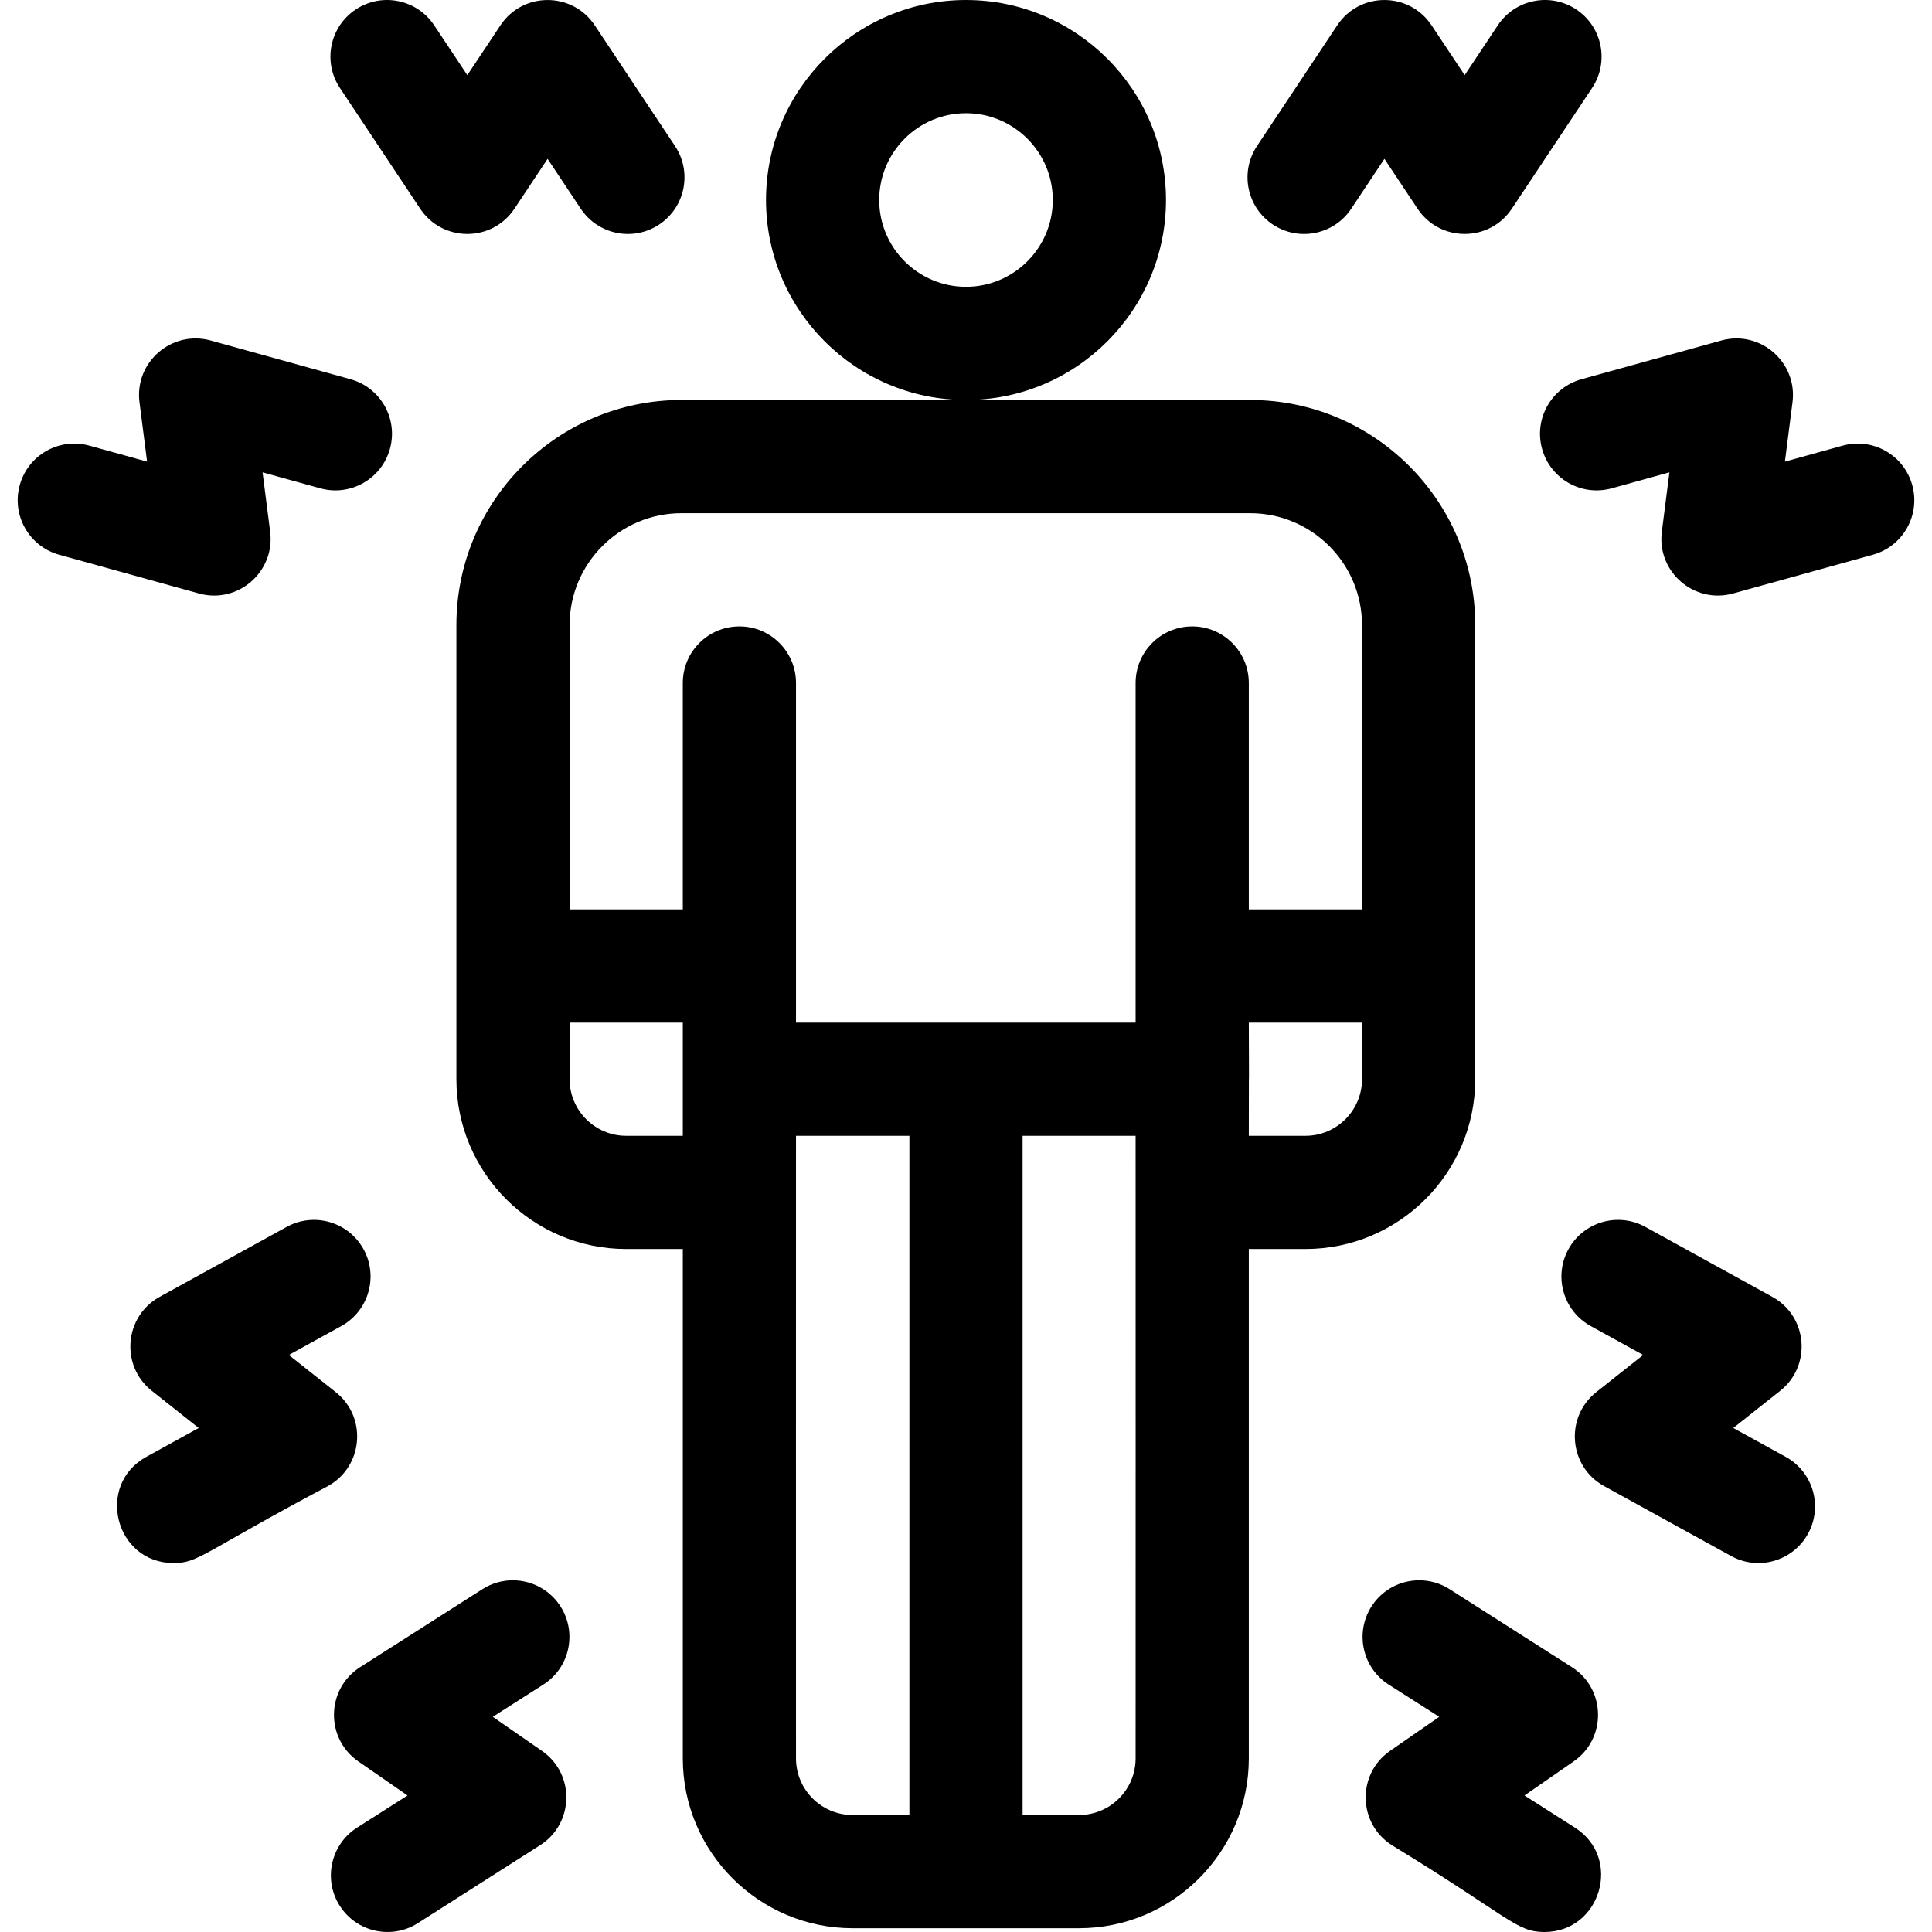
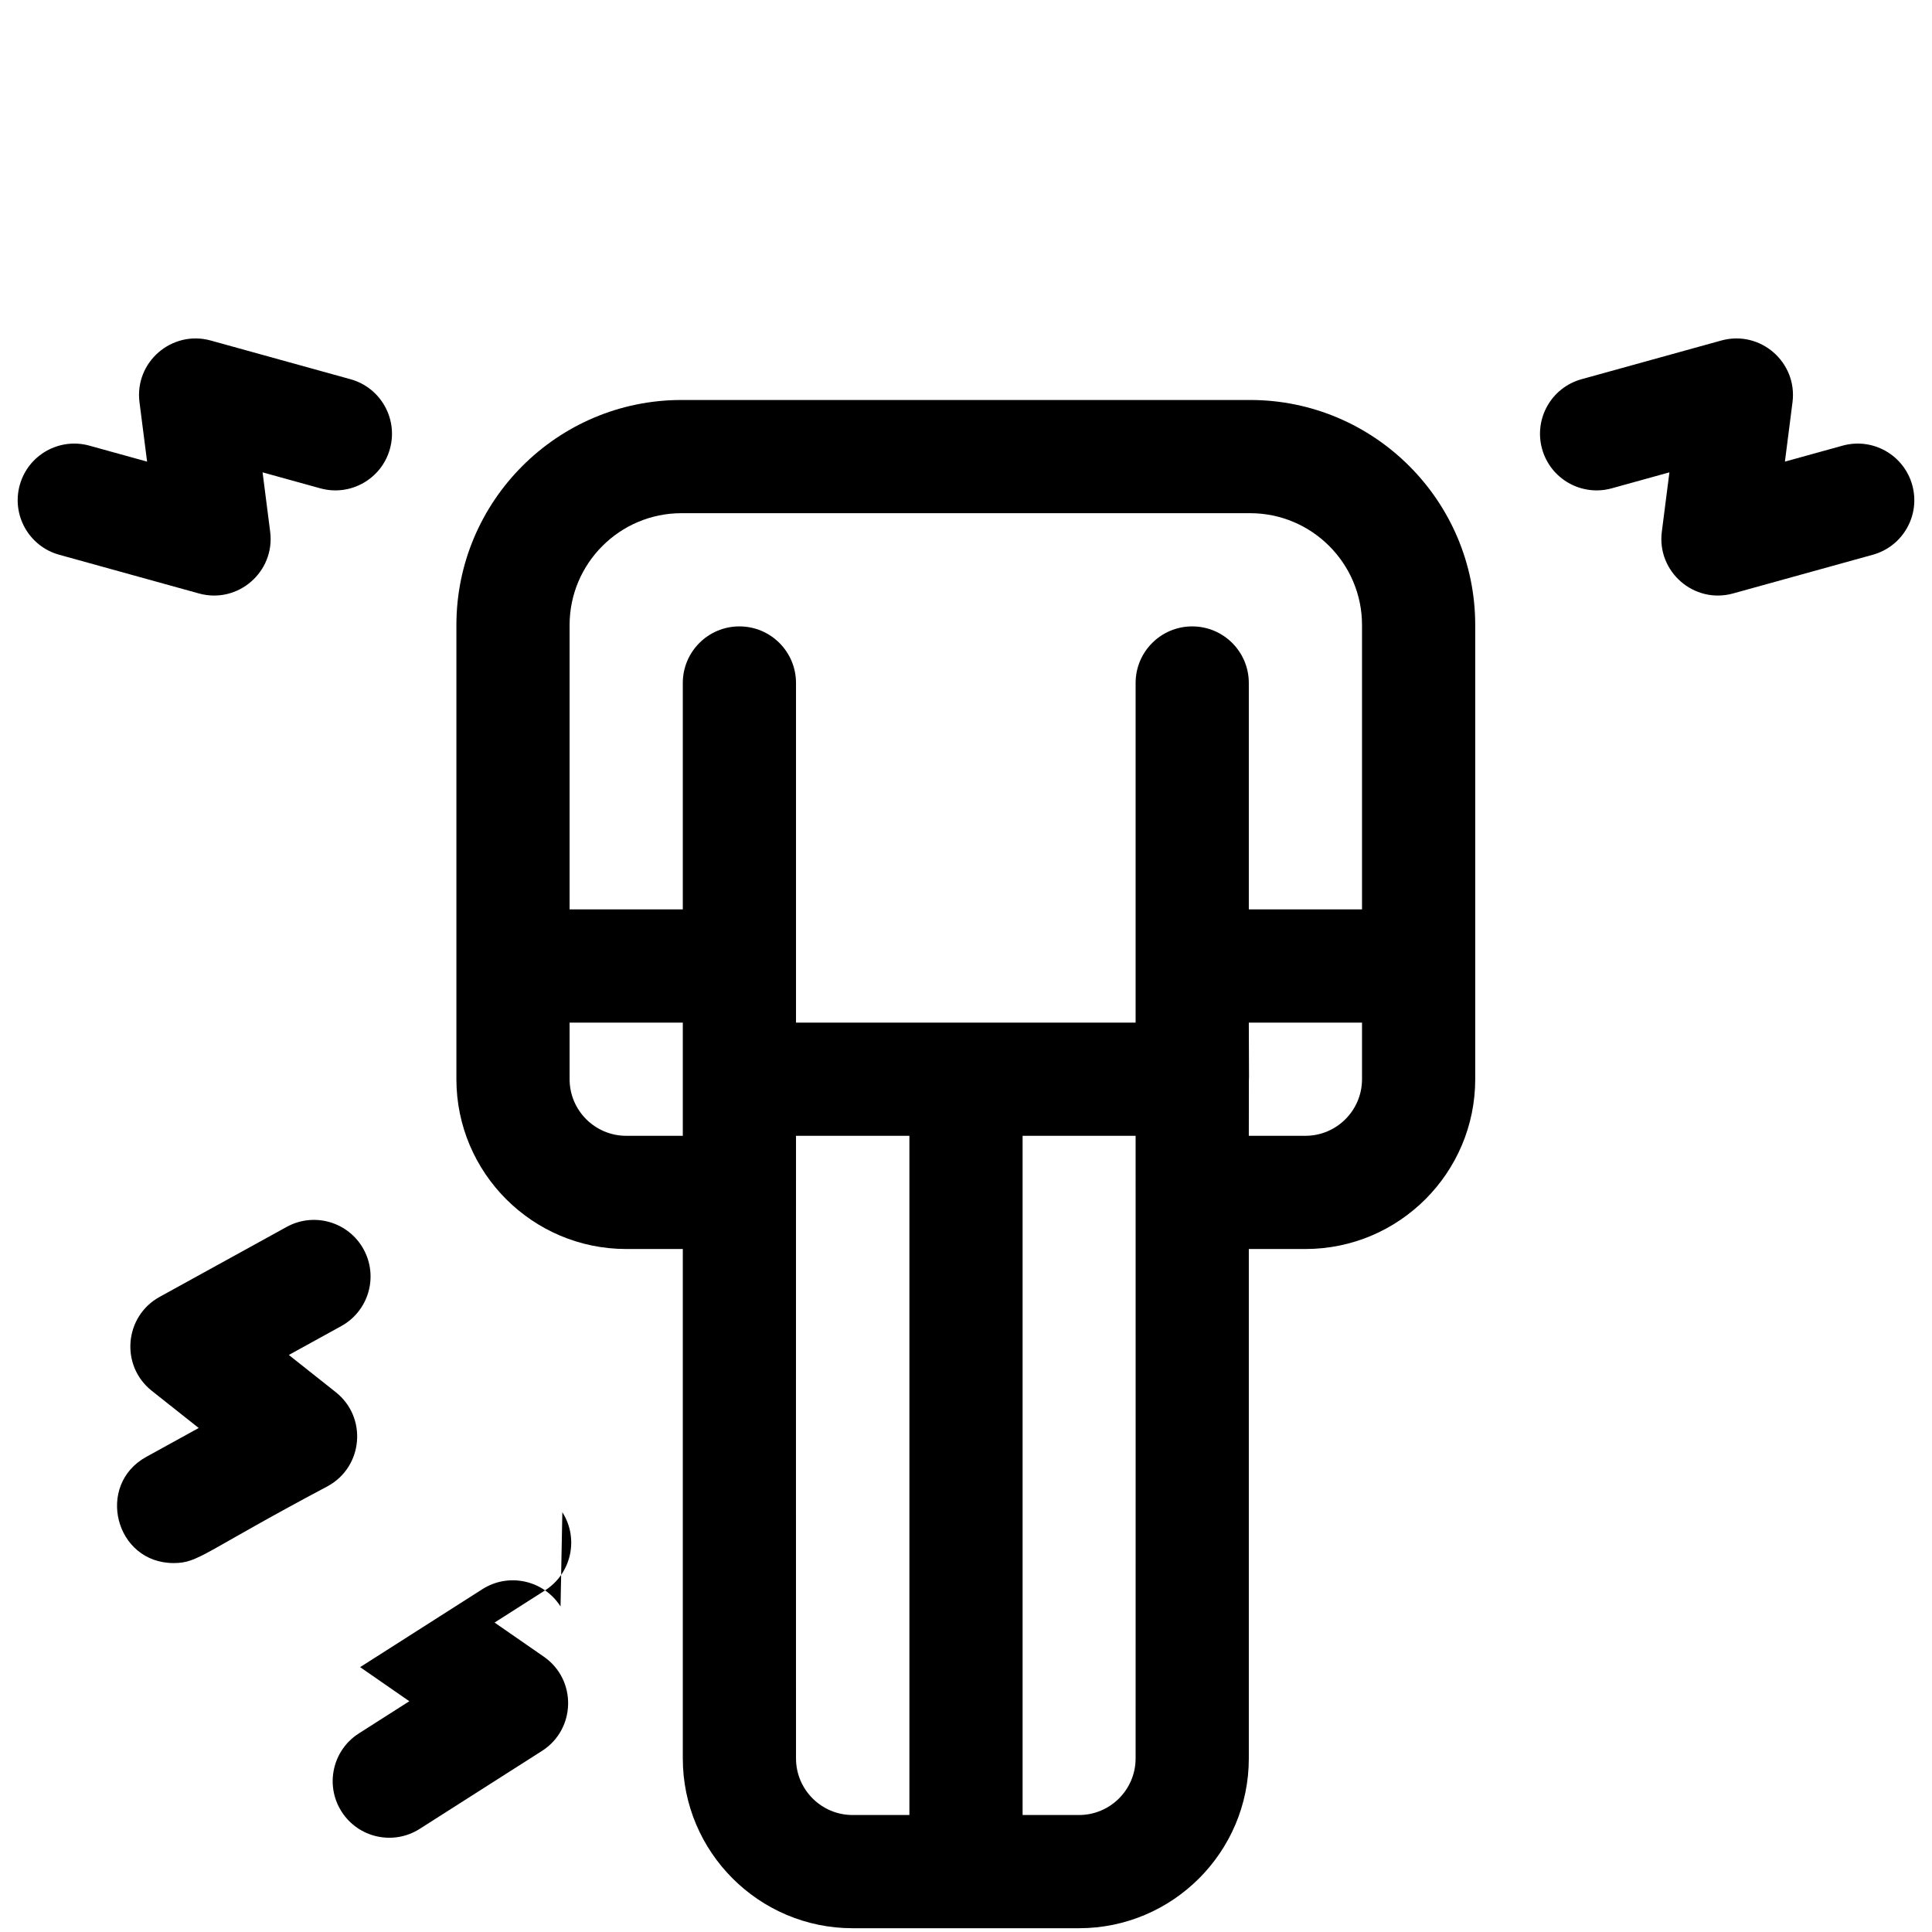
<svg xmlns="http://www.w3.org/2000/svg" id="Capa_1" enable-background="new 0 0 512.004 512.004" height="512" viewBox="0 0 512.004 512.004" width="512">
  <g>
-     <path d="m309.002 53.002c0-29.224-23.776-53-53-53s-53 23.776-53 53 23.776 53 53 53 53-23.776 53-53zm-53 23c-12.682 0-23-10.318-23-23s10.318-23 23-23 23 10.318 23 23-10.318 23-23 23z" />
    <path d="m390.952 286.002c0-15.942 0-106.577 0-120.351 0-32.891-26.759-59.649-59.649-59.649-18.299 0-132.325 0-150.702 0-32.891 0-59.649 26.758-59.649 59.649v120.351c0 24.813 20.187 45 45 45h15v135c0 24.813 20.187 45 45 45h60c24.813 0 45-20.187 45-45v-135h15c24.813 0 45-20.187 45-45zm-210.351-150h150.702c16.349 0 29.649 13.3 29.649 29.649v75.351h-30v-60c0-8.284-6.716-15-15-15s-15 6.716-15 15v90h-90c0-14.475 0-78.632 0-90 0-8.284-6.716-15-15-15s-15 6.716-15 15v60h-30v-75.351c0-16.349 13.3-29.649 29.649-29.649zm-29.649 150v-15h30v30h-15c-8.271 0-15-6.729-15-15zm60 180c-.002-6.189-.023-158.797 0-165h30.05v180h-15.05c-8.271 0-15-6.729-15-15zm90 0c0 8.271-6.729 15-15 15h-14.95v-180h29.95c.023 6.208.002 158.787 0 165zm30-195h30v15c0 8.271-6.729 15-15 15h-15c0-33.889.114 3.514 0-30z" />
-     <path d="m111.351 55.306c5.916 8.899 19.033 8.95 24.983 0l8.784-13.212 8.784 13.212c4.586 6.899 13.897 8.773 20.796 4.187s8.773-13.897 4.187-20.796l-21.275-32c-5.912-8.893-19.034-8.948-24.982 0l-8.783 13.211-8.782-13.21c-4.586-6.899-13.896-8.773-20.796-4.188-6.899 4.586-8.774 13.897-4.188 20.796z" />
    <path d="m71.598 140.915-2.012-15.738 15.29 4.234c7.987 2.213 16.249-2.47 18.459-10.453 2.211-7.984-2.469-16.249-10.453-18.459l-37.032-10.255c-10.293-2.848-20.245 5.698-18.882 16.358l2.012 15.736-15.287-4.234c-7.988-2.21-16.249 2.468-18.46 10.451-2.211 7.984 2.468 16.249 10.451 18.46l37.031 10.258c10.354 2.867 20.236-5.769 18.883-16.358z" />
    <path d="m88.977 368.936-12.435-9.854 13.897-7.654c7.256-3.997 9.899-13.119 5.903-20.375s-13.119-9.899-20.375-5.903l-33.66 18.538c-9.359 5.155-10.494 18.228-2.08 24.896l12.434 9.853-13.895 7.651c-13.494 7.431-8.274 28.143 7.249 28.143 6.663 0 7.682-2.779 40.881-20.398 9.361-5.155 10.496-18.23 2.081-24.897z" />
-     <path d="m148.55 425.737c-4.453-6.984-13.727-9.037-20.712-4.583l-32.401 20.66c-9.004 5.741-9.31 18.859-.478 24.978l13.041 9.034-13.375 8.527c-6.985 4.454-9.038 13.727-4.585 20.712 4.462 6.999 13.738 9.03 20.712 4.585l32.401-20.656c9.003-5.74 9.312-18.858.479-24.979l-13.042-9.036 13.378-8.53c6.984-4.453 9.036-13.727 4.582-20.712z" />
-     <path d="m337.305 59.493c6.899 4.587 16.21 2.712 20.796-4.187l8.784-13.212 8.784 13.212c5.913 8.893 19.034 8.948 24.983 0l21.272-32c4.586-6.899 2.711-16.209-4.188-20.796-6.899-4.586-16.209-2.712-20.796 4.188l-8.782 13.21-8.783-13.211c-5.912-8.893-19.034-8.948-24.982 0l-21.275 32c-4.586 6.898-2.712 16.209 4.187 20.796z" />
+     <path d="m148.55 425.737c-4.453-6.984-13.727-9.037-20.712-4.583l-32.401 20.66l13.041 9.034-13.375 8.527c-6.985 4.454-9.038 13.727-4.585 20.712 4.462 6.999 13.738 9.03 20.712 4.585l32.401-20.656c9.003-5.74 9.312-18.858.479-24.979l-13.042-9.036 13.378-8.53c6.984-4.453 9.036-13.727 4.582-20.712z" />
    <path d="m506.771 128.555c-2.211-7.983-10.472-12.663-18.46-10.451l-15.287 4.234 2.012-15.736c1.356-10.606-8.54-19.216-18.882-16.358l-37.034 10.256c-7.983 2.211-12.664 10.476-10.453 18.459s10.474 12.663 18.459 10.453l15.29-4.234-2.012 15.738c-1.356 10.606 8.552 19.219 18.883 16.357l37.031-10.258c7.986-2.212 12.665-10.476 10.453-18.46z" />
-     <path d="m473.237 386.087-13.895-7.651 12.434-9.853c8.373-6.634 7.326-19.715-2.08-24.896l-33.66-18.538c-7.255-3.997-16.378-1.354-20.375 5.903-3.997 7.256-1.354 16.379 5.903 20.375l13.897 7.654-12.435 9.854c-8.374 6.635-7.326 19.716 2.081 24.896l33.66 18.535c7.296 4.017 16.4 1.314 20.375-5.904 3.996-7.257 1.352-16.379-5.905-20.375z" />
-     <path d="m417.379 484.353-13.375-8.527 13.041-9.035c8.776-6.08 8.583-19.2-.478-24.978l-32.401-20.66c-6.985-4.455-16.258-2.401-20.712 4.583-4.454 6.985-2.402 16.258 4.583 20.712l13.378 8.53-13.042 9.036c-8.778 6.082-8.582 19.202.479 24.979 31.47 19.212 32.937 23.01 40.45 23.01 14.902.001 20.731-19.582 8.077-27.65z" />
  </g>
</svg>